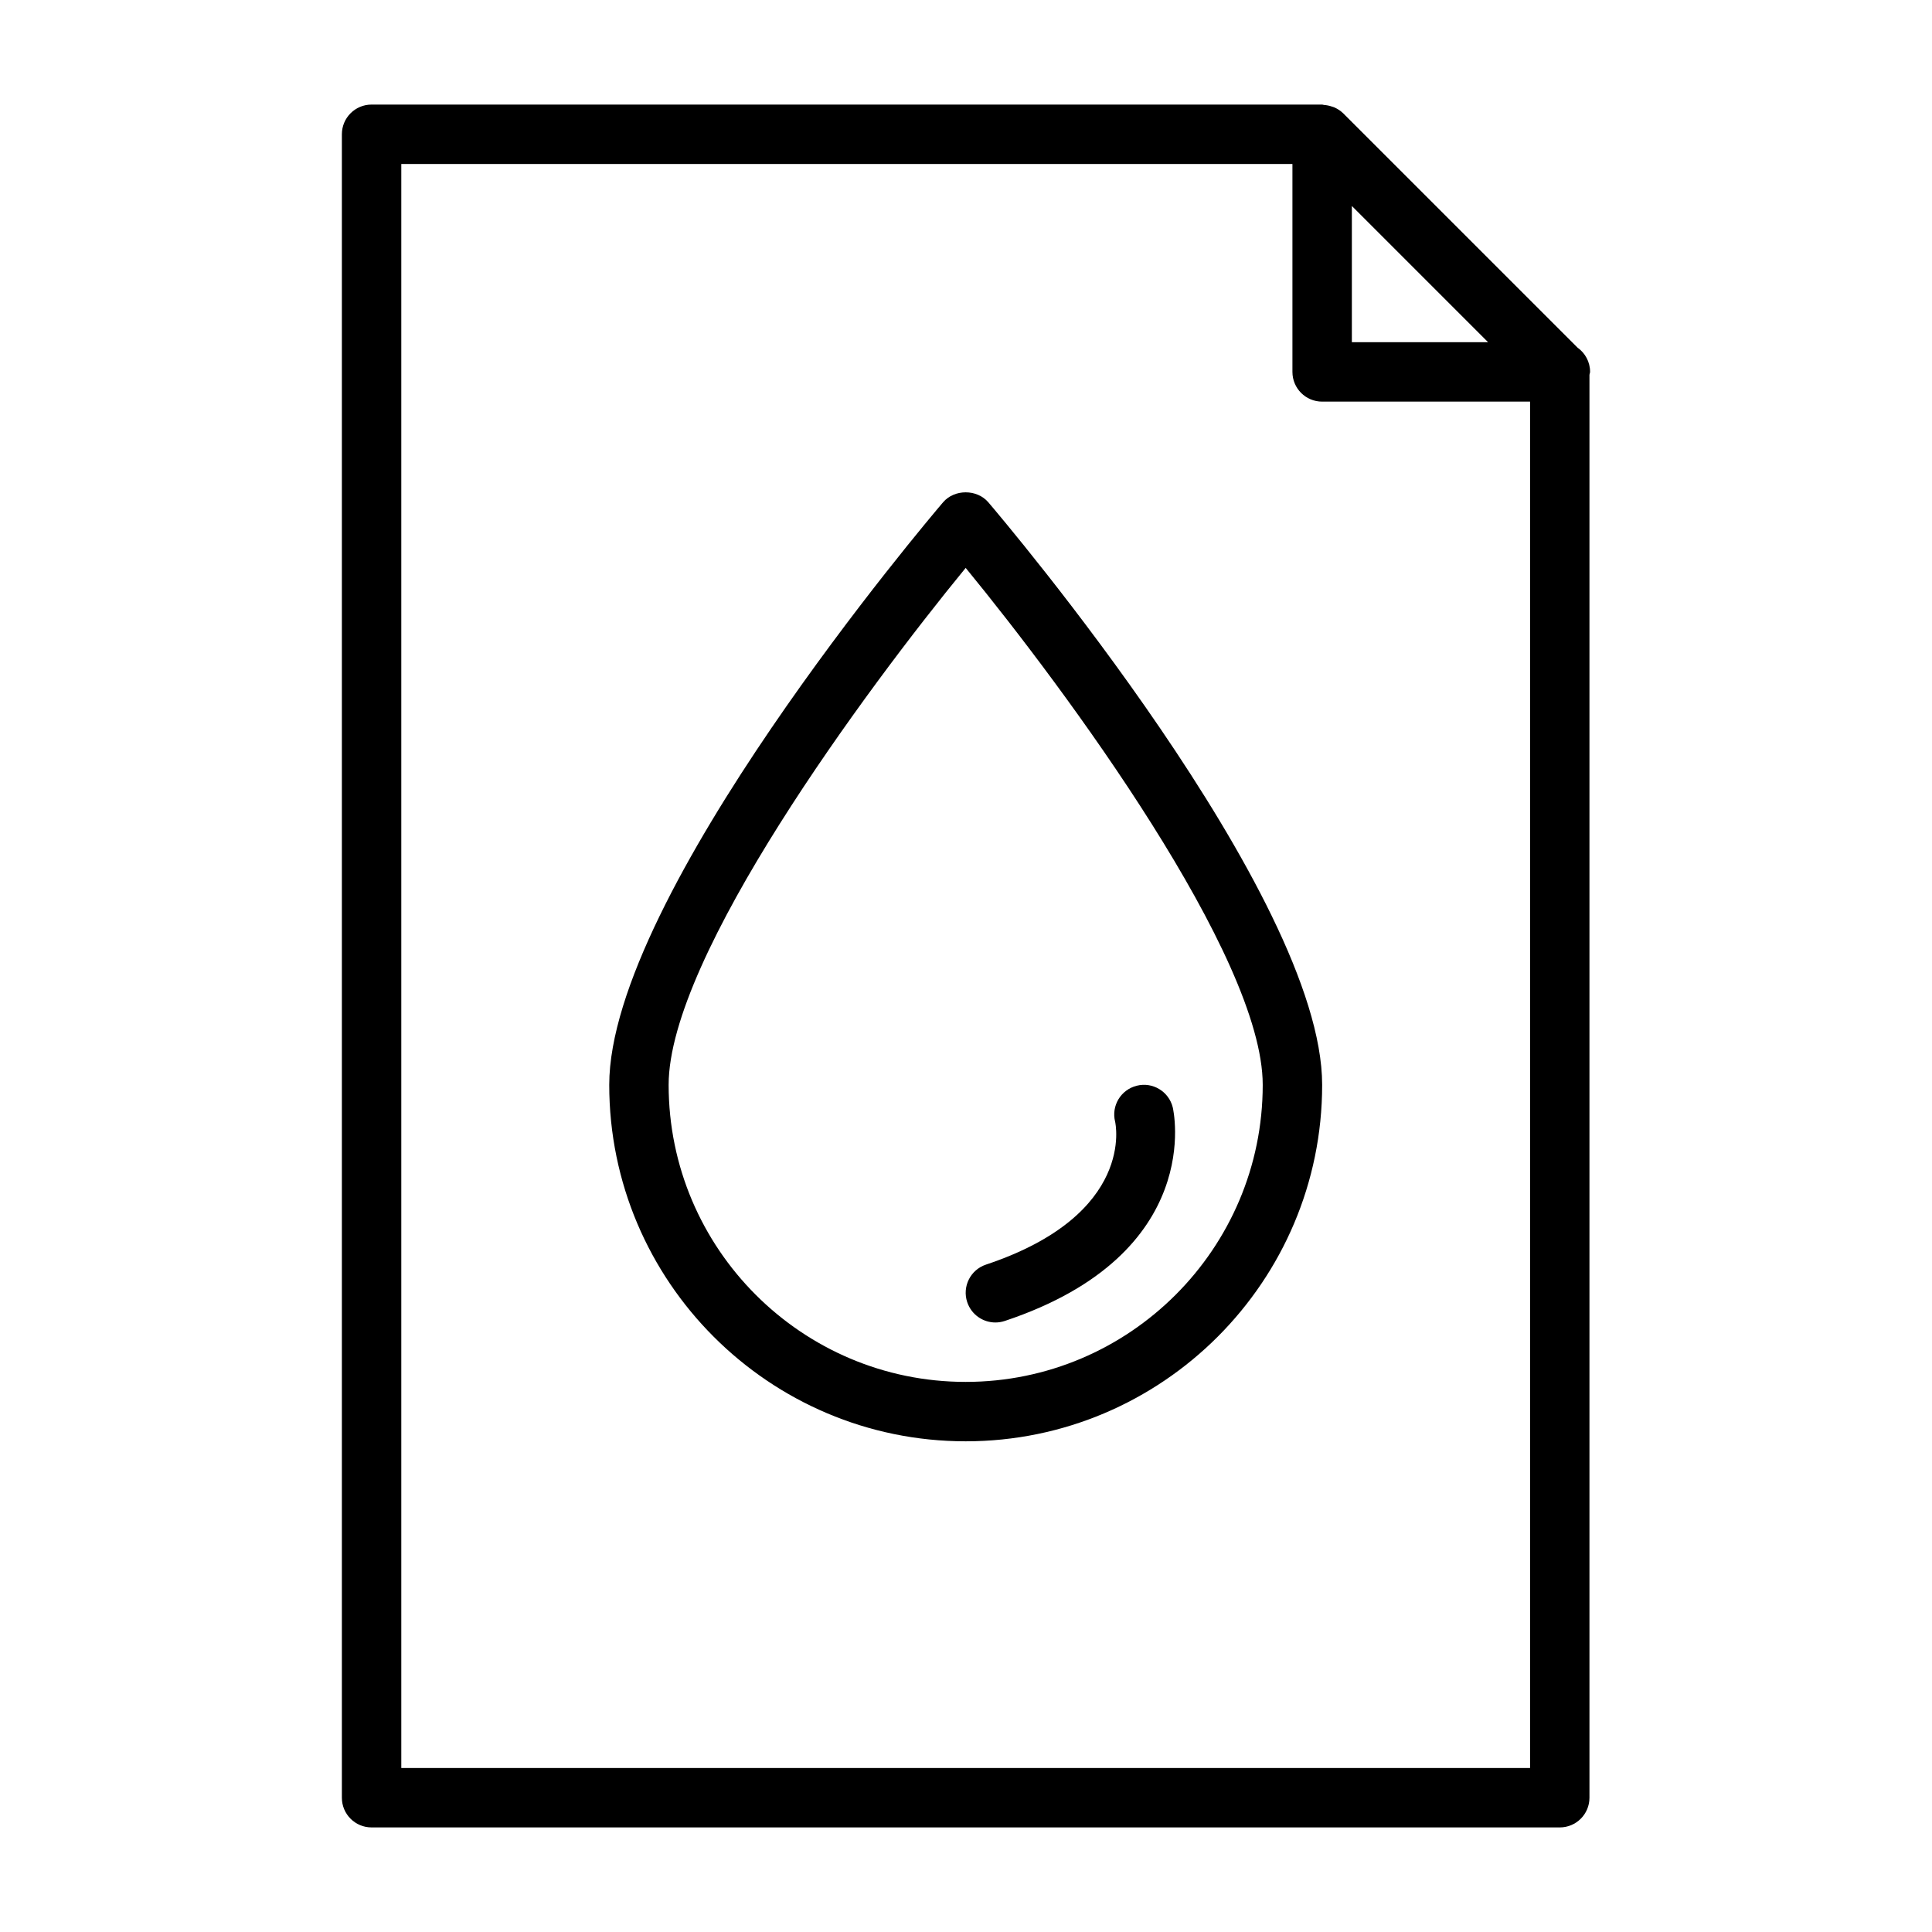
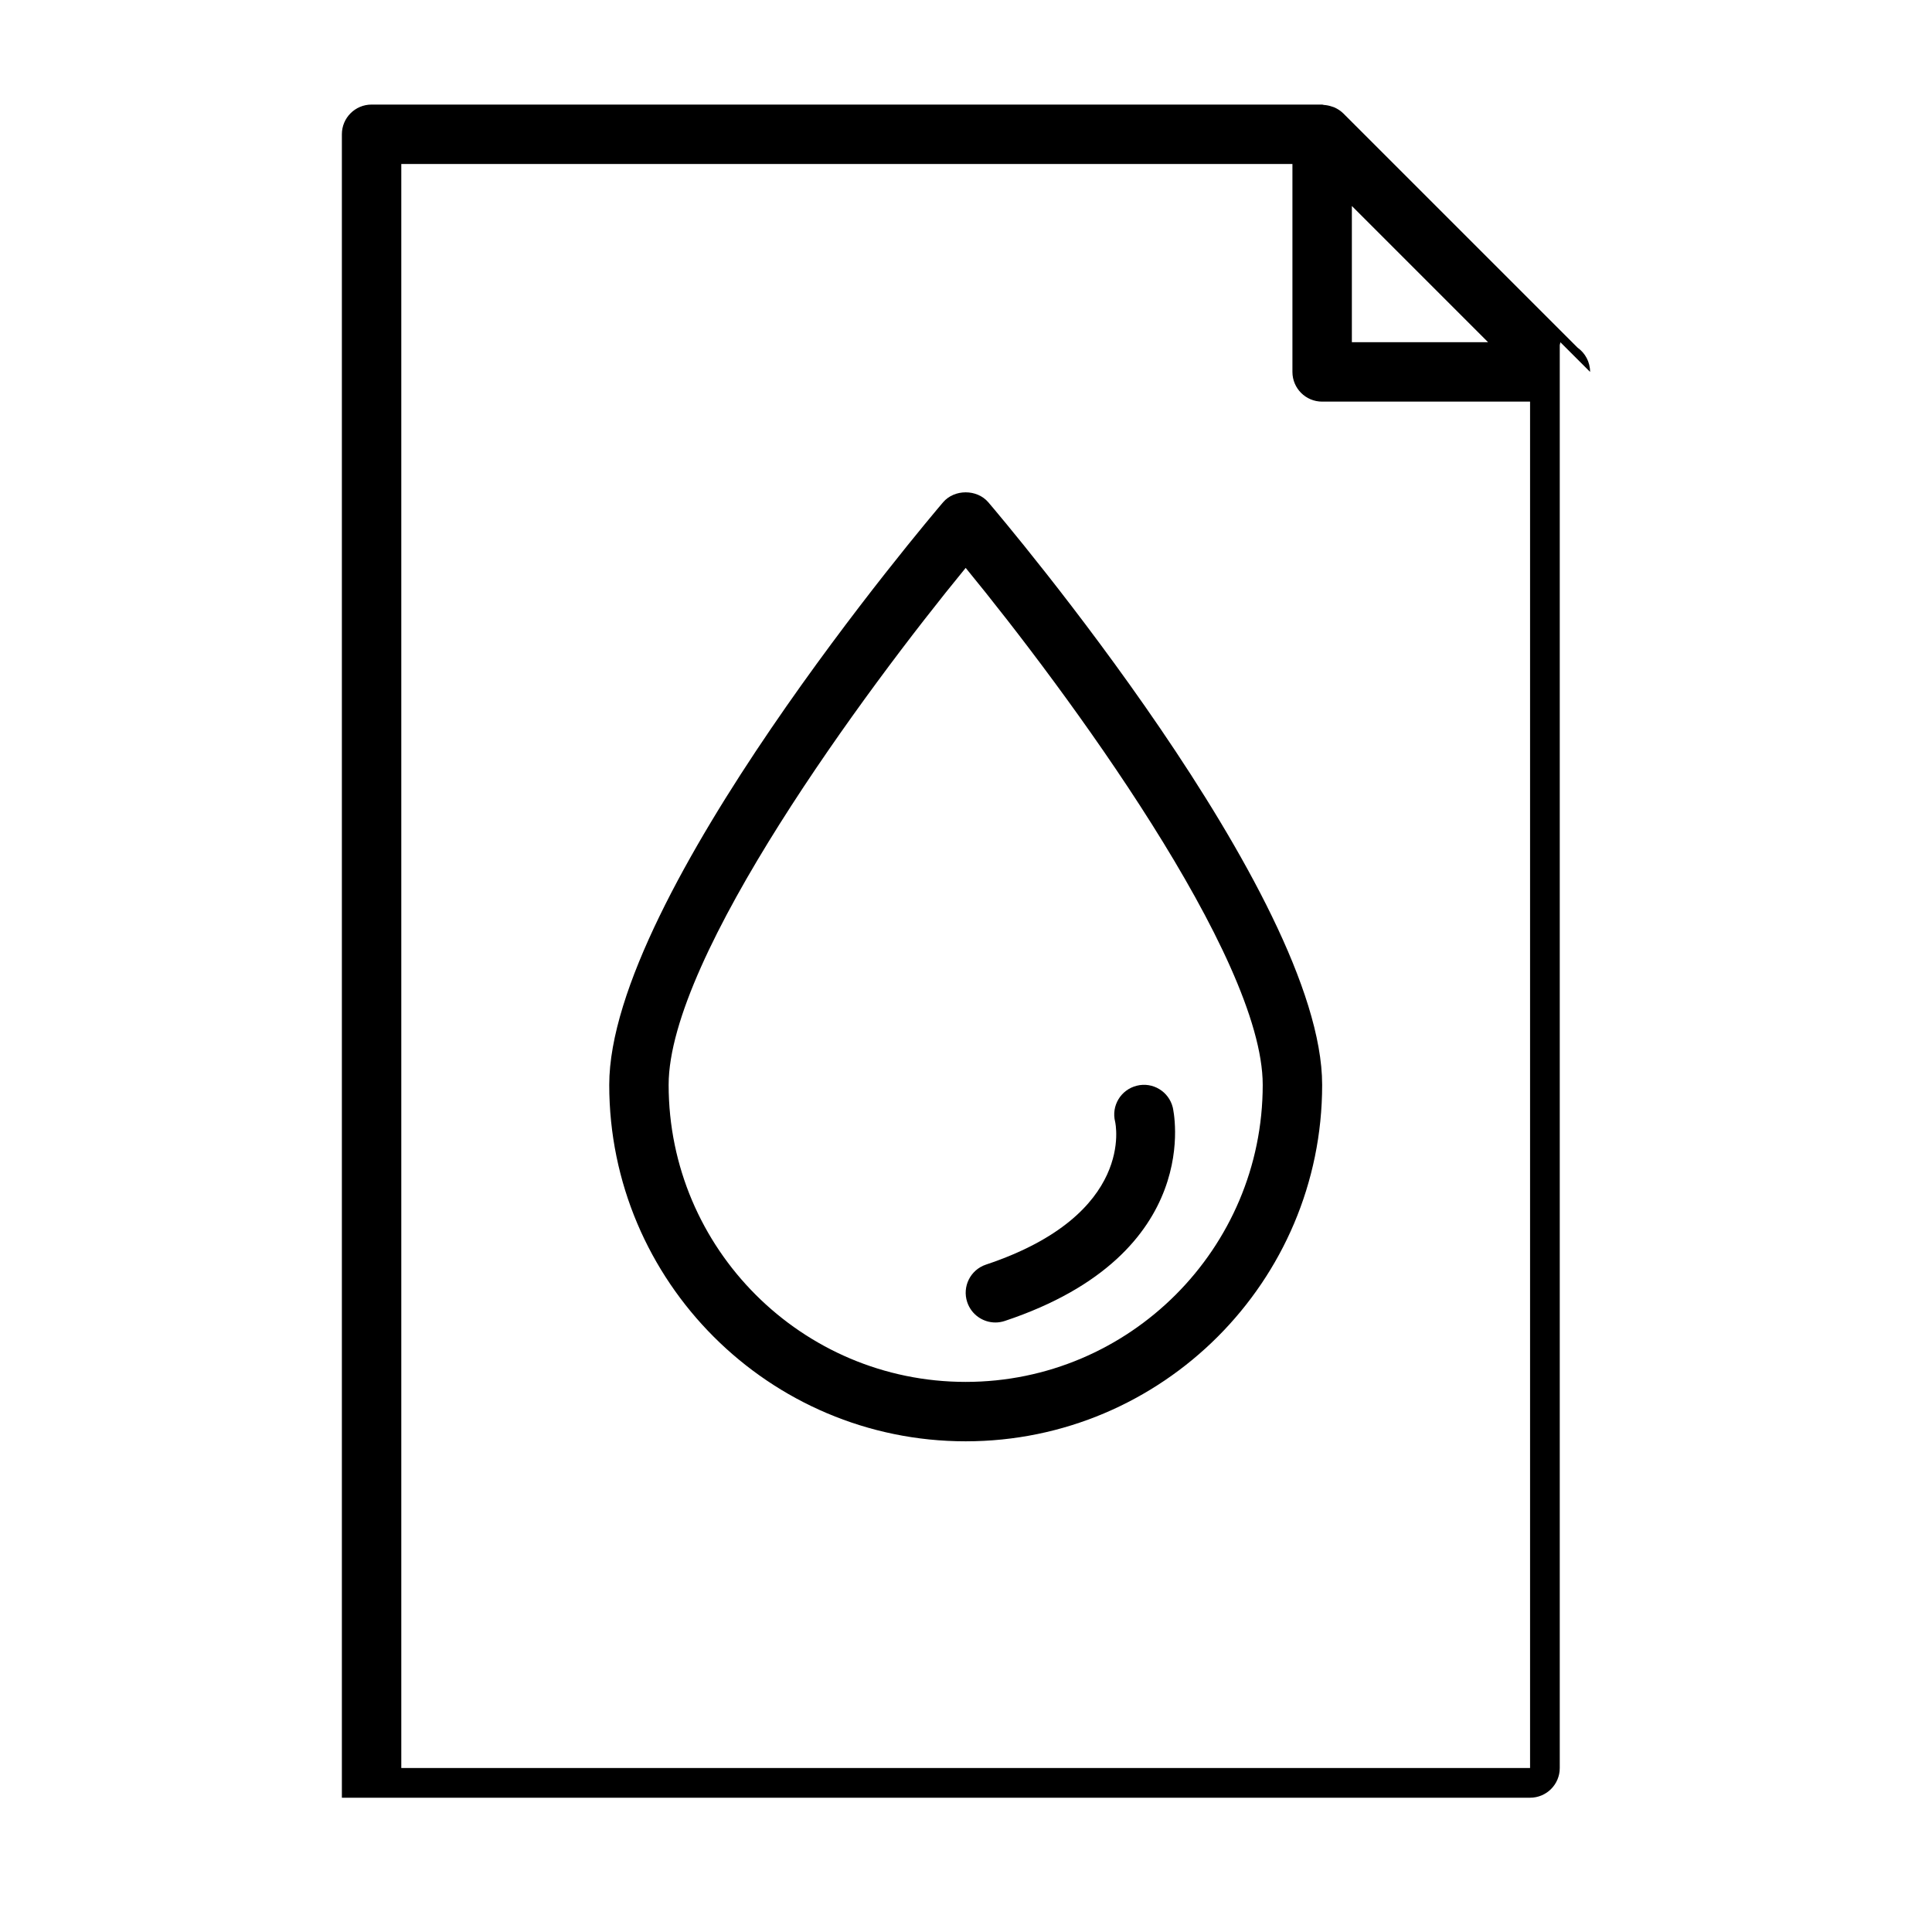
<svg xmlns="http://www.w3.org/2000/svg" fill="#000000" width="800px" height="800px" version="1.1" viewBox="144 144 512 512">
-   <path d="m565.39 242.56c0-2.652-1.309-5-3.312-6.422l-62.117-62.109c-0.016-0.016-0.039-0.023-0.055-0.047-0.652-0.637-1.418-1.117-2.211-1.488-0.234-0.109-0.48-0.164-0.723-0.25-0.691-0.242-1.402-0.387-2.133-0.434-0.156-0.012-0.289-0.098-0.457-0.098h-251.91c-4.352 0-7.871 3.519-7.871 7.871v440.83c0 4.352 3.519 7.871 7.871 7.871h314.88c4.352 0 7.871-3.519 7.871-7.871v-377.09c0.027-0.266 0.16-0.496 0.16-0.762zm-63.133-43.973 36.098 36.102h-36.098zm-251.91 413.96v-425.09h236.16v55.105c0 4.352 3.519 7.871 7.871 7.871h55.105v362.11zm143.58-335.44c-3.606 4.234-88.473 104.23-88.473 154.39 0 52.09 42.375 94.465 94.465 94.465s94.465-42.375 94.465-94.465c0-50.152-84.859-150.15-88.473-154.39-3.004-3.512-8.984-3.512-11.984 0zm5.988 233.11c-43.406 0-78.719-35.312-78.719-78.719 0-34.023 52.199-104.67 78.719-137 26.52 32.332 78.719 102.97 78.719 137 0.004 43.406-35.312 78.719-78.719 78.719zm0.41-21.129c-1.379-4.125 0.852-8.59 4.977-9.957 39.855-13.289 34.273-37.613 34.219-37.863-1.062-4.211 1.504-8.484 5.731-9.539 4.195-1.07 8.484 1.504 9.539 5.731 0.102 0.387 9.02 38.762-44.5 56.602-0.84 0.277-1.676 0.41-2.5 0.41-3.301 0-6.363-2.086-7.465-5.383z" />
+   <path d="m565.39 242.56c0-2.652-1.309-5-3.312-6.422l-62.117-62.109c-0.016-0.016-0.039-0.023-0.055-0.047-0.652-0.637-1.418-1.117-2.211-1.488-0.234-0.109-0.48-0.164-0.723-0.25-0.691-0.242-1.402-0.387-2.133-0.434-0.156-0.012-0.289-0.098-0.457-0.098h-251.91c-4.352 0-7.871 3.519-7.871 7.871v440.83h314.88c4.352 0 7.871-3.519 7.871-7.871v-377.09c0.027-0.266 0.16-0.496 0.16-0.762zm-63.133-43.973 36.098 36.102h-36.098zm-251.91 413.96v-425.09h236.16v55.105c0 4.352 3.519 7.871 7.871 7.871h55.105v362.11zm143.58-335.44c-3.606 4.234-88.473 104.23-88.473 154.39 0 52.09 42.375 94.465 94.465 94.465s94.465-42.375 94.465-94.465c0-50.152-84.859-150.15-88.473-154.39-3.004-3.512-8.984-3.512-11.984 0zm5.988 233.11c-43.406 0-78.719-35.312-78.719-78.719 0-34.023 52.199-104.67 78.719-137 26.52 32.332 78.719 102.97 78.719 137 0.004 43.406-35.312 78.719-78.719 78.719zm0.41-21.129c-1.379-4.125 0.852-8.59 4.977-9.957 39.855-13.289 34.273-37.613 34.219-37.863-1.062-4.211 1.504-8.484 5.731-9.539 4.195-1.07 8.484 1.504 9.539 5.731 0.102 0.387 9.02 38.762-44.5 56.602-0.84 0.277-1.676 0.41-2.5 0.41-3.301 0-6.363-2.086-7.465-5.383z" />
</svg>